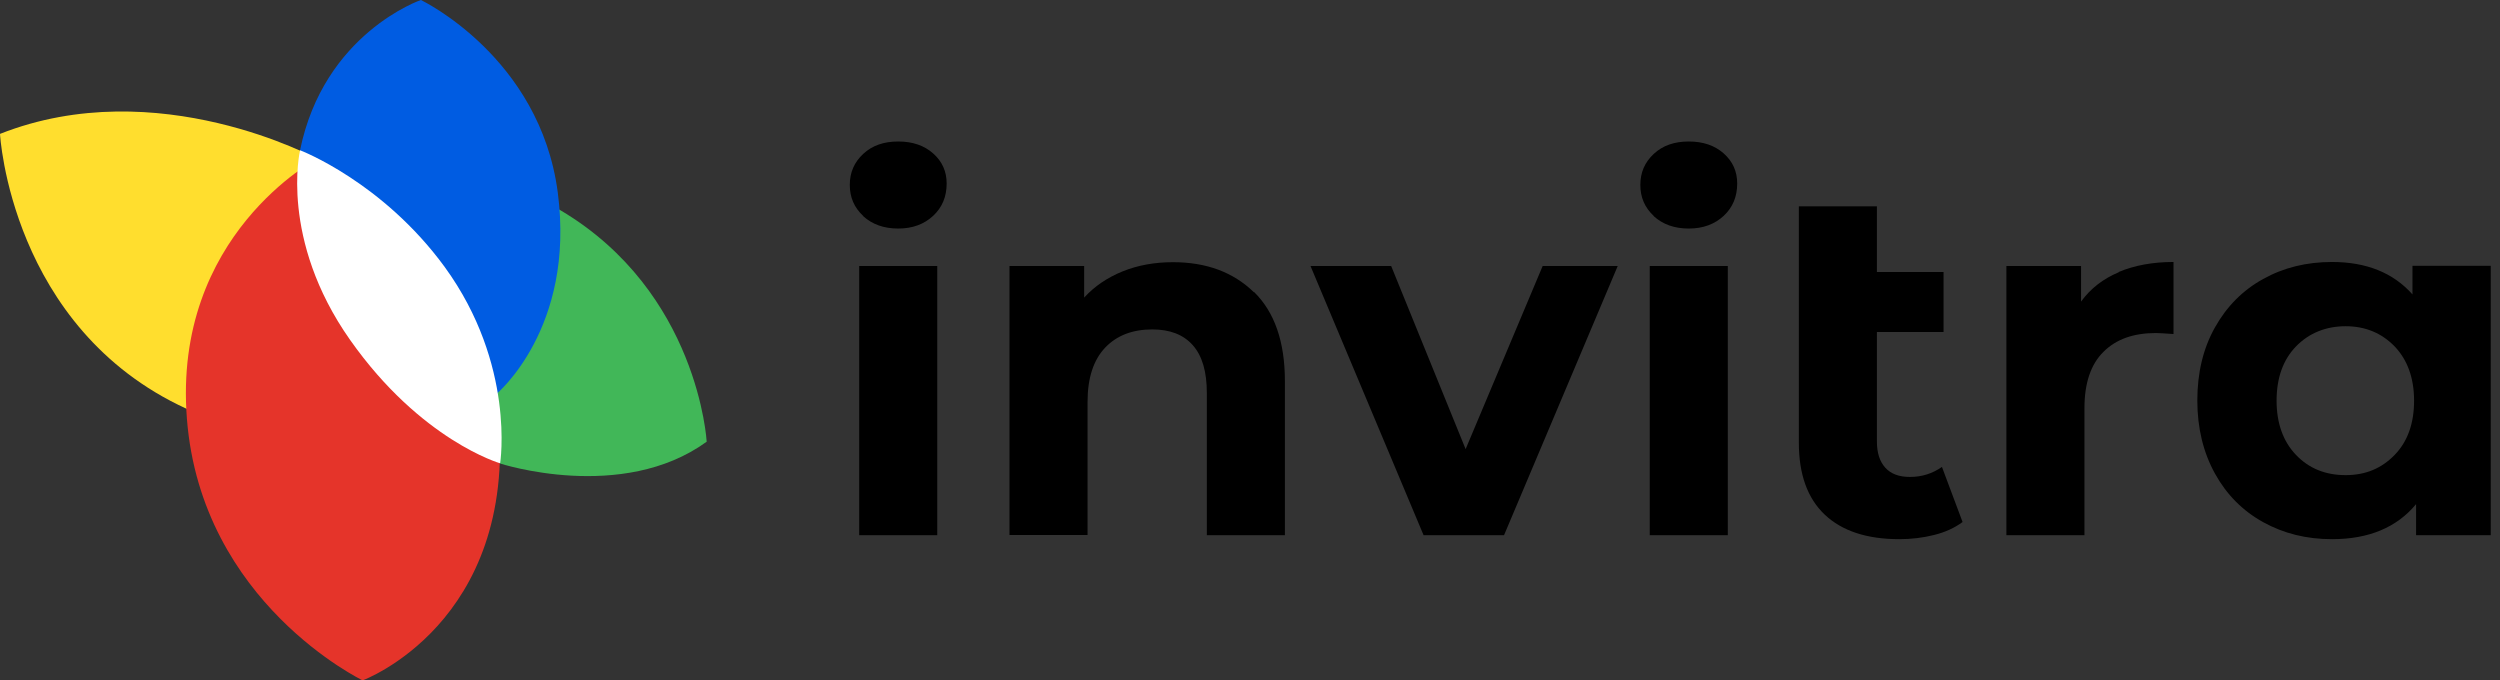
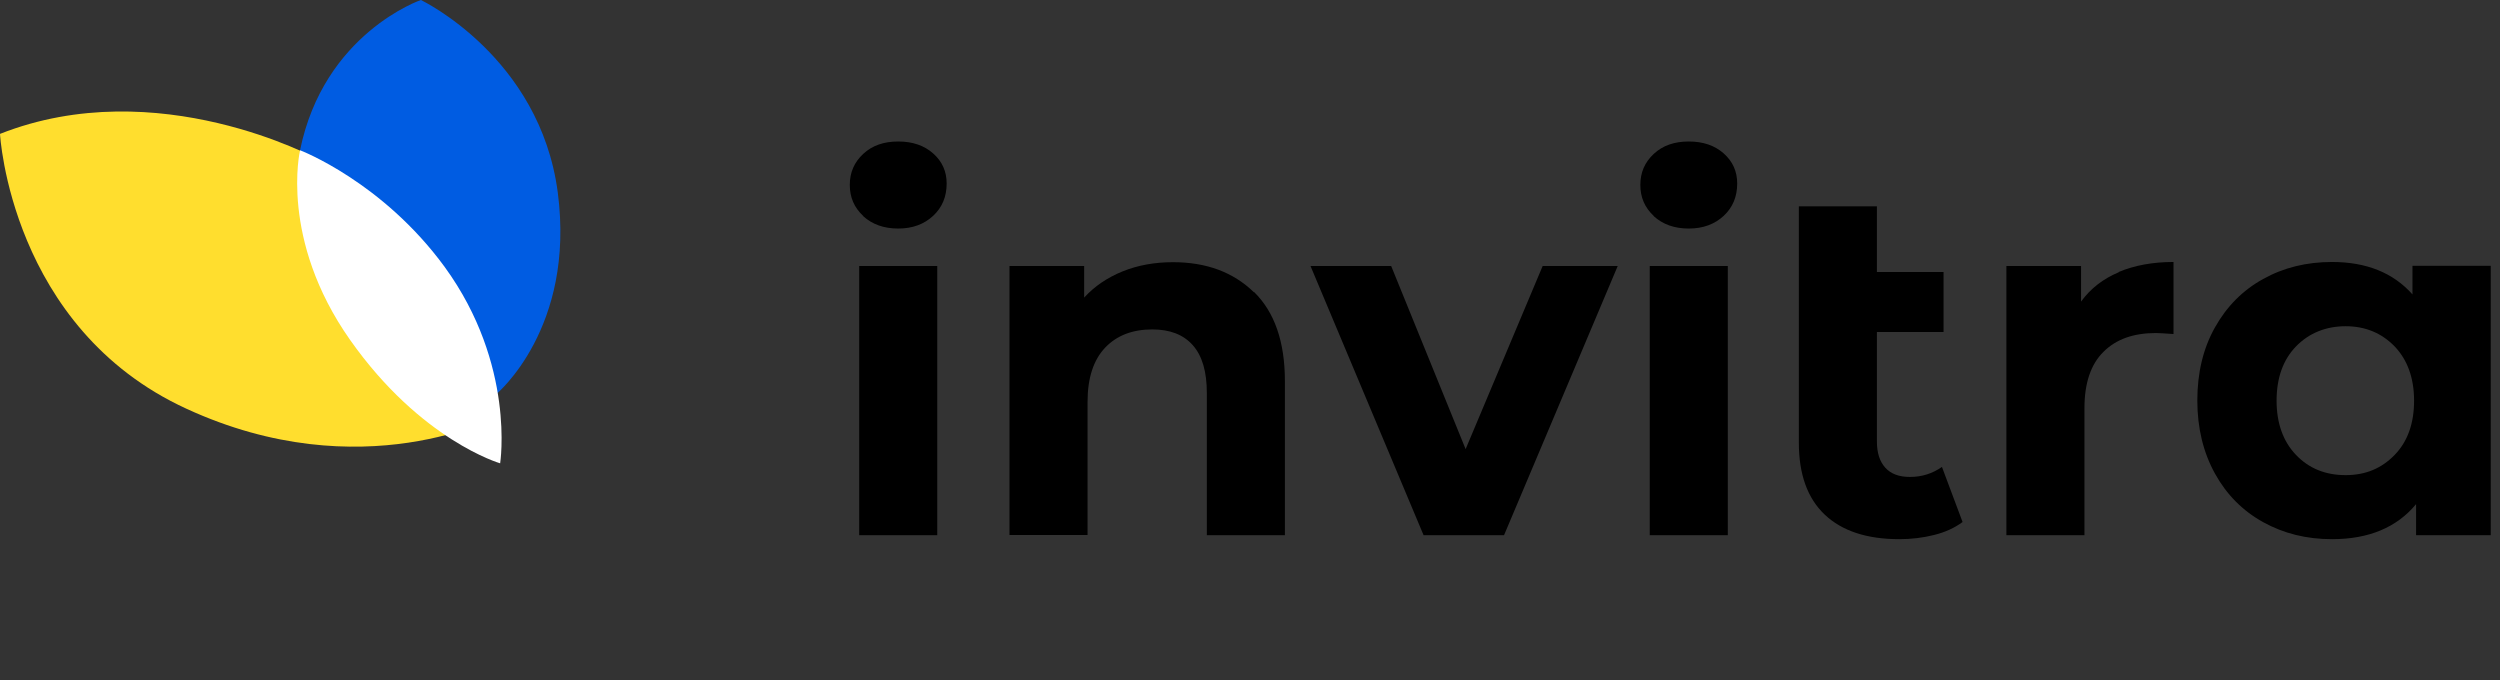
<svg xmlns="http://www.w3.org/2000/svg" width="169" height="46" viewBox="0 0 169 46" fill="none">
  <rect x="0" y="0" width="169" height="46" fill="#333333" stroke="none" />
  <path d="M21.444 10.742C21.444 10.742 10.661 4.843 0 9.051C0 9.051 0.704 22.161 12.596 27.627C24.475 33.106 33.702 28.114 33.702 28.114C33.702 28.114 33.702 17.48 21.444 10.729V10.742Z" fill="#FFDE2E" />
-   <path d="M33.81 31.334C33.81 31.334 42.049 34.013 47.772 29.859C47.772 29.859 47.218 19.753 37.896 14.219C28.574 8.686 21.2 11.297 21.2 11.297L28.154 23.244L33.823 31.32L33.81 31.334Z" fill="#41B758" />
  <path d="M20.28 10.174C21.89 2.246 28.452 0 28.452 0C28.452 0 36.502 3.829 37.706 13.015C38.91 22.202 33.553 26.639 33.553 26.639L20.28 10.174Z" fill="#005CE2" />
-   <path d="M24.529 46C24.529 46 13.611 40.764 12.636 28.317C11.649 15.87 21.444 10.729 21.444 10.729C21.444 10.729 32.633 15.992 33.702 28.114C34.933 42.144 24.529 45.986 24.529 45.986V46Z" fill="#E5342A" />
  <path d="M20.281 10.174C20.281 10.174 18.873 16.168 23.663 22.973C28.452 29.778 33.81 31.32 33.81 31.32C33.81 31.32 34.865 24.651 30.062 18.048C25.855 12.285 20.294 10.161 20.294 10.161L20.281 10.174Z" fill="white" />
  <path d="M58.352 14.598C57.743 14.03 57.446 13.34 57.446 12.501C57.446 11.662 57.743 10.972 58.352 10.404C58.961 9.836 59.746 9.565 60.72 9.565C61.694 9.565 62.479 9.836 63.087 10.377C63.696 10.918 63.994 11.595 63.994 12.406C63.994 13.286 63.696 14.016 63.087 14.585C62.479 15.153 61.694 15.45 60.72 15.45C59.746 15.45 58.961 15.166 58.352 14.612V14.598ZM58.082 17.98H63.358V36.178H58.082V17.98Z" fill="black" />
  <path d="M84.775 19.739C86.155 21.092 86.859 23.095 86.859 25.76V36.178H81.582V26.572C81.582 25.124 81.271 24.055 80.635 23.338C79.999 22.621 79.093 22.269 77.889 22.269C76.563 22.269 75.494 22.675 74.709 23.5C73.924 24.326 73.519 25.544 73.519 27.167V36.164H68.242V17.98H73.289V20.118C73.992 19.347 74.858 18.765 75.886 18.346C76.928 17.926 78.064 17.724 79.296 17.724C81.555 17.724 83.368 18.4 84.762 19.753L84.775 19.739Z" fill="black" />
  <path d="M109.358 17.981L101.673 36.178H96.234L88.59 17.981H94.043L99.076 30.36L104.284 17.981H109.358Z" fill="black" />
  <path d="M111.793 14.598C111.184 14.03 110.887 13.34 110.887 12.501C110.887 11.662 111.184 10.972 111.793 10.404C112.402 9.836 113.187 9.565 114.161 9.565C115.135 9.565 115.92 9.836 116.529 10.377C117.137 10.918 117.435 11.595 117.435 12.406C117.435 13.286 117.137 14.016 116.529 14.585C115.92 15.153 115.135 15.45 114.161 15.45C113.187 15.45 112.402 15.166 111.793 14.612V14.598ZM111.523 17.98H116.799V36.178H111.523V17.98Z" fill="black" />
  <path d="M132.656 35.298C132.142 35.677 131.506 35.975 130.748 36.164C129.99 36.354 129.206 36.448 128.394 36.448C126.202 36.448 124.525 35.894 123.361 34.798C122.184 33.688 121.602 32.065 121.602 29.927V13.949H126.879V18.387H131.384V22.445H126.879V29.846C126.879 30.617 127.068 31.199 127.447 31.618C127.826 32.038 128.38 32.241 129.111 32.241C129.923 32.241 130.64 32.011 131.276 31.564L132.669 35.285L132.656 35.298Z" fill="black" />
  <path d="M143.222 18.386C144.291 17.94 145.522 17.71 146.929 17.71V22.581C146.347 22.54 145.942 22.513 145.739 22.513C144.223 22.513 143.046 22.932 142.194 23.785C141.342 24.623 140.909 25.895 140.909 27.586V36.178H135.632V17.98H140.679V20.389C141.314 19.509 142.167 18.846 143.236 18.4L143.222 18.386Z" fill="black" />
  <path d="M168.373 17.98V36.178H163.327V34.081C162.014 35.663 160.12 36.448 157.644 36.448C155.926 36.448 154.384 36.069 152.99 35.298C151.597 34.527 150.514 33.431 149.73 32.011C148.945 30.59 148.539 28.939 148.539 27.072C148.539 25.205 148.932 23.555 149.73 22.134C150.528 20.713 151.61 19.618 152.99 18.86C154.37 18.089 155.926 17.71 157.644 17.71C159.972 17.71 161.784 18.441 163.083 19.902V17.967H168.36L168.373 17.98ZM161.879 30.752C162.759 29.846 163.192 28.615 163.192 27.086C163.192 25.557 162.745 24.326 161.879 23.419C161 22.513 159.89 22.053 158.564 22.053C157.239 22.053 156.089 22.513 155.209 23.419C154.33 24.326 153.897 25.557 153.897 27.086C153.897 28.615 154.343 29.846 155.209 30.752C156.089 31.672 157.212 32.119 158.564 32.119C159.917 32.119 161 31.659 161.879 30.752Z" fill="black" />
</svg>